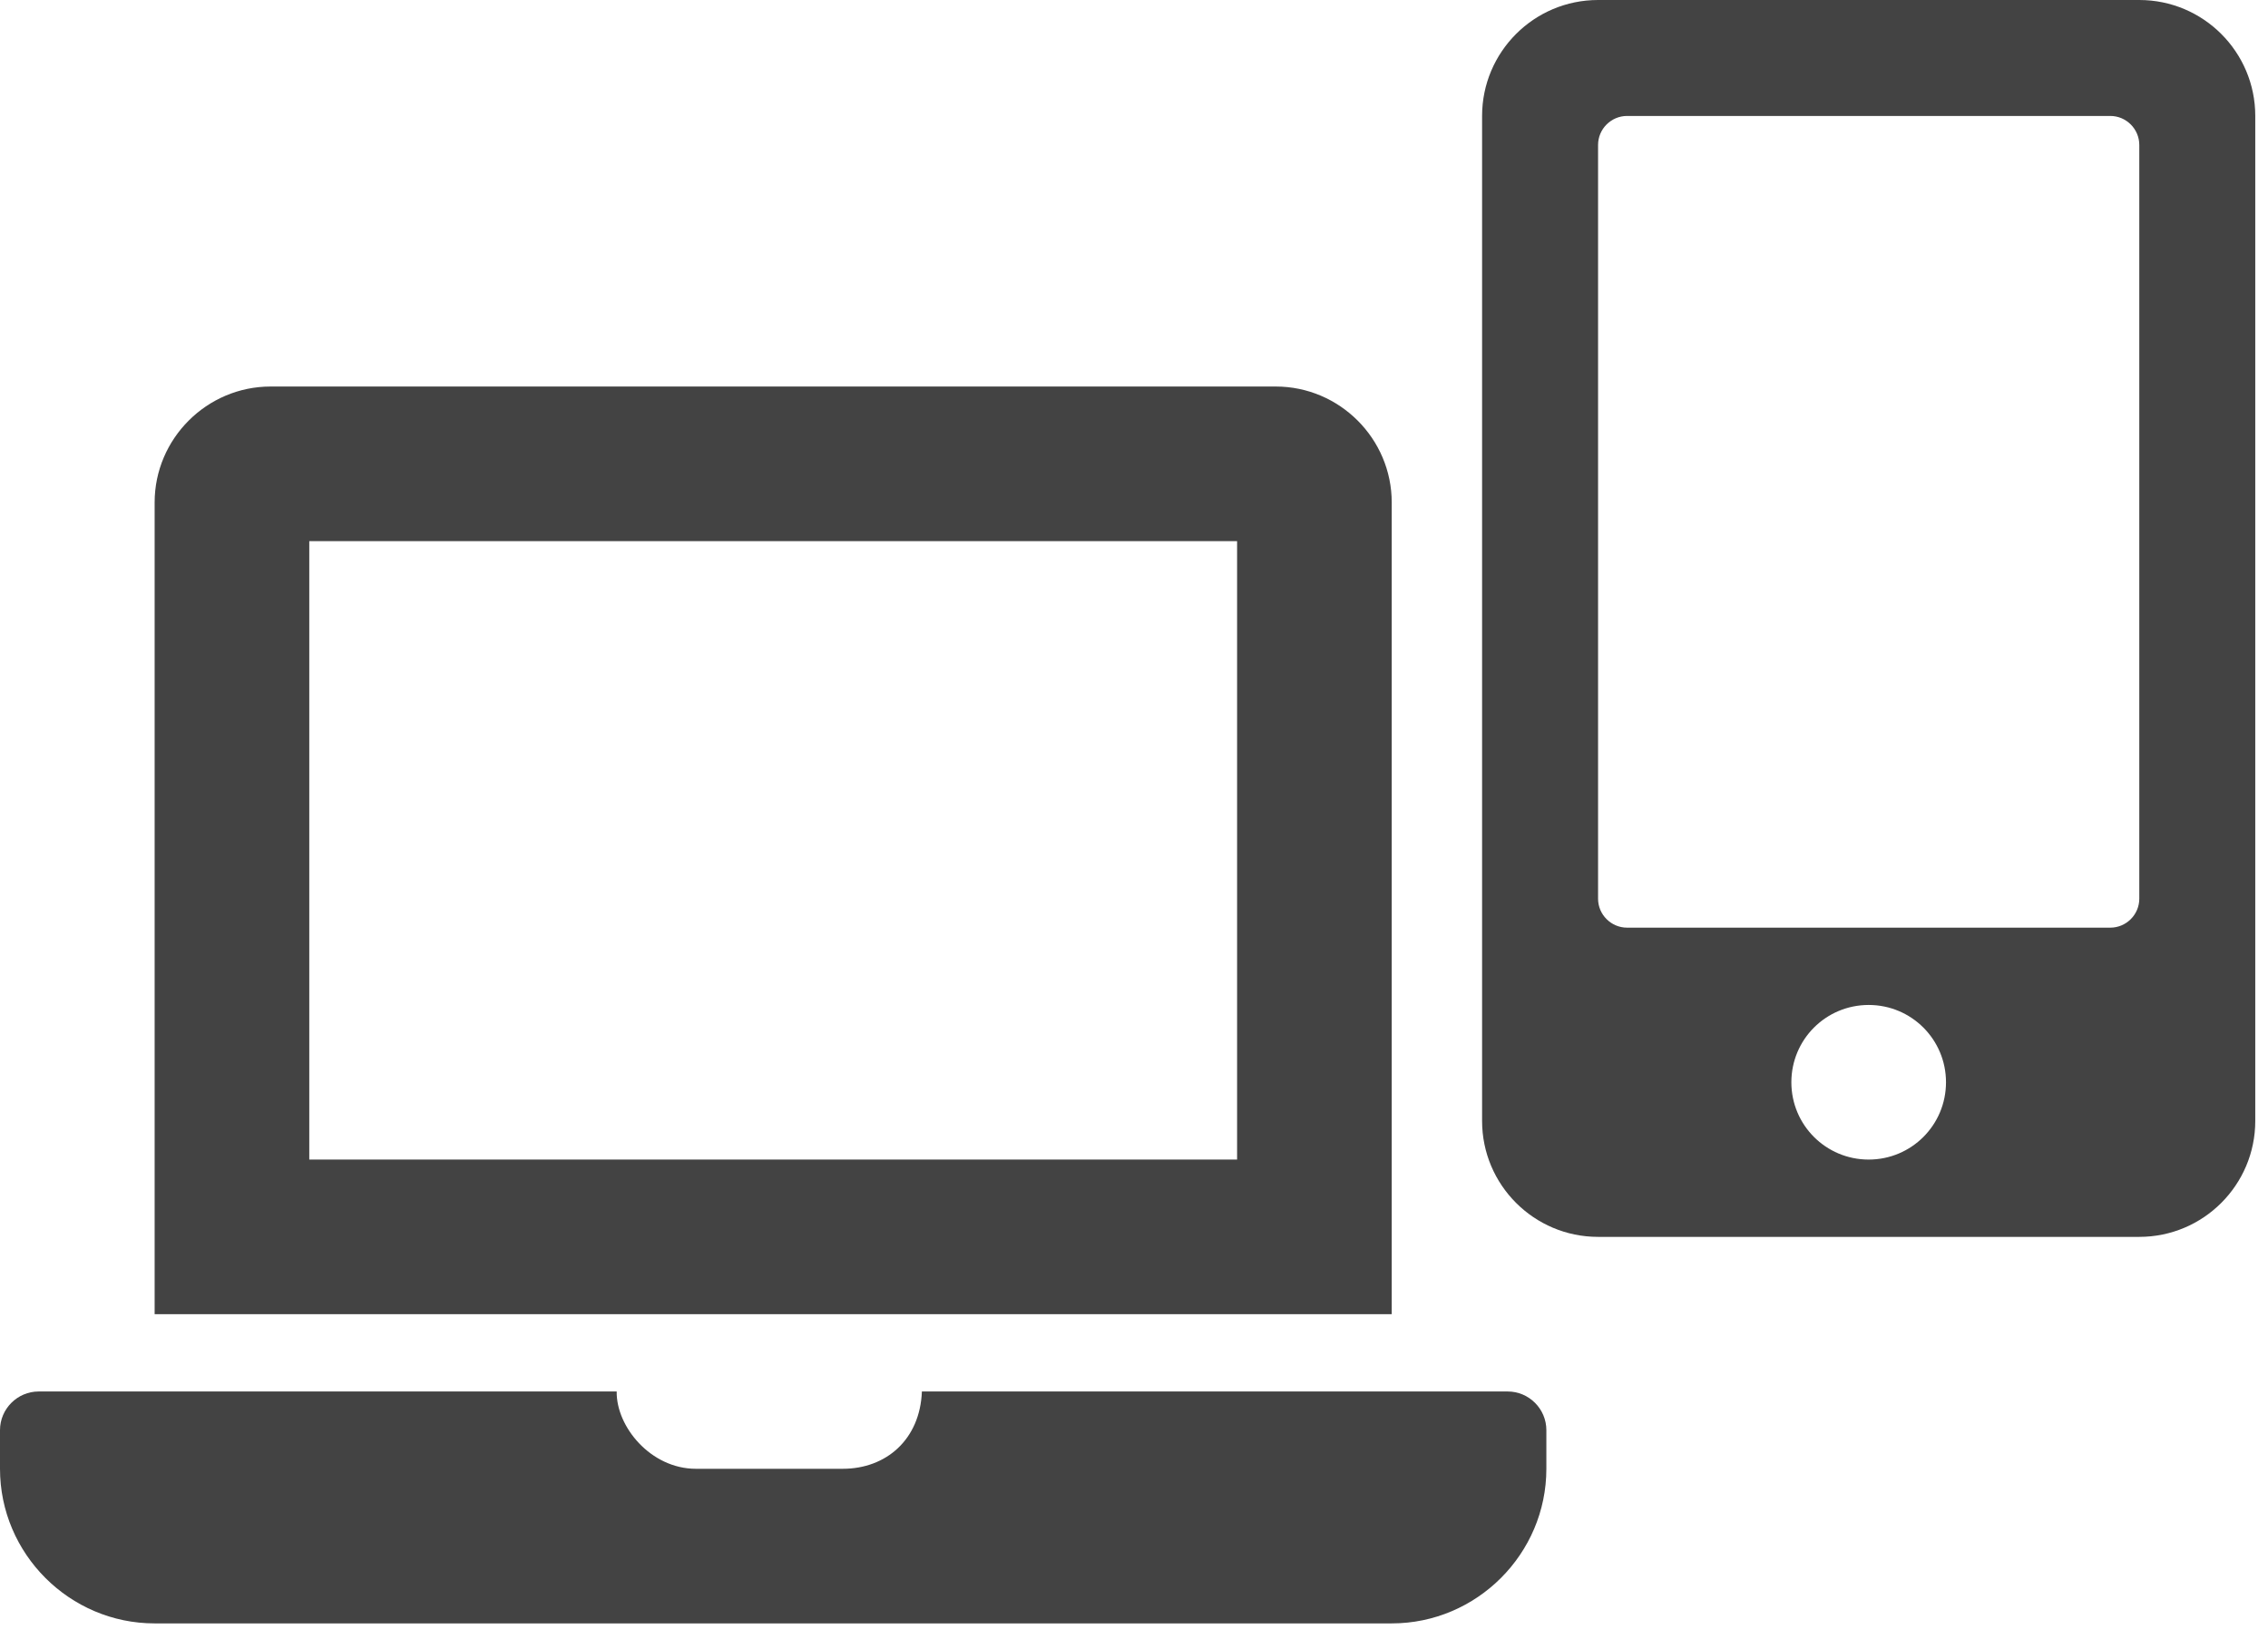
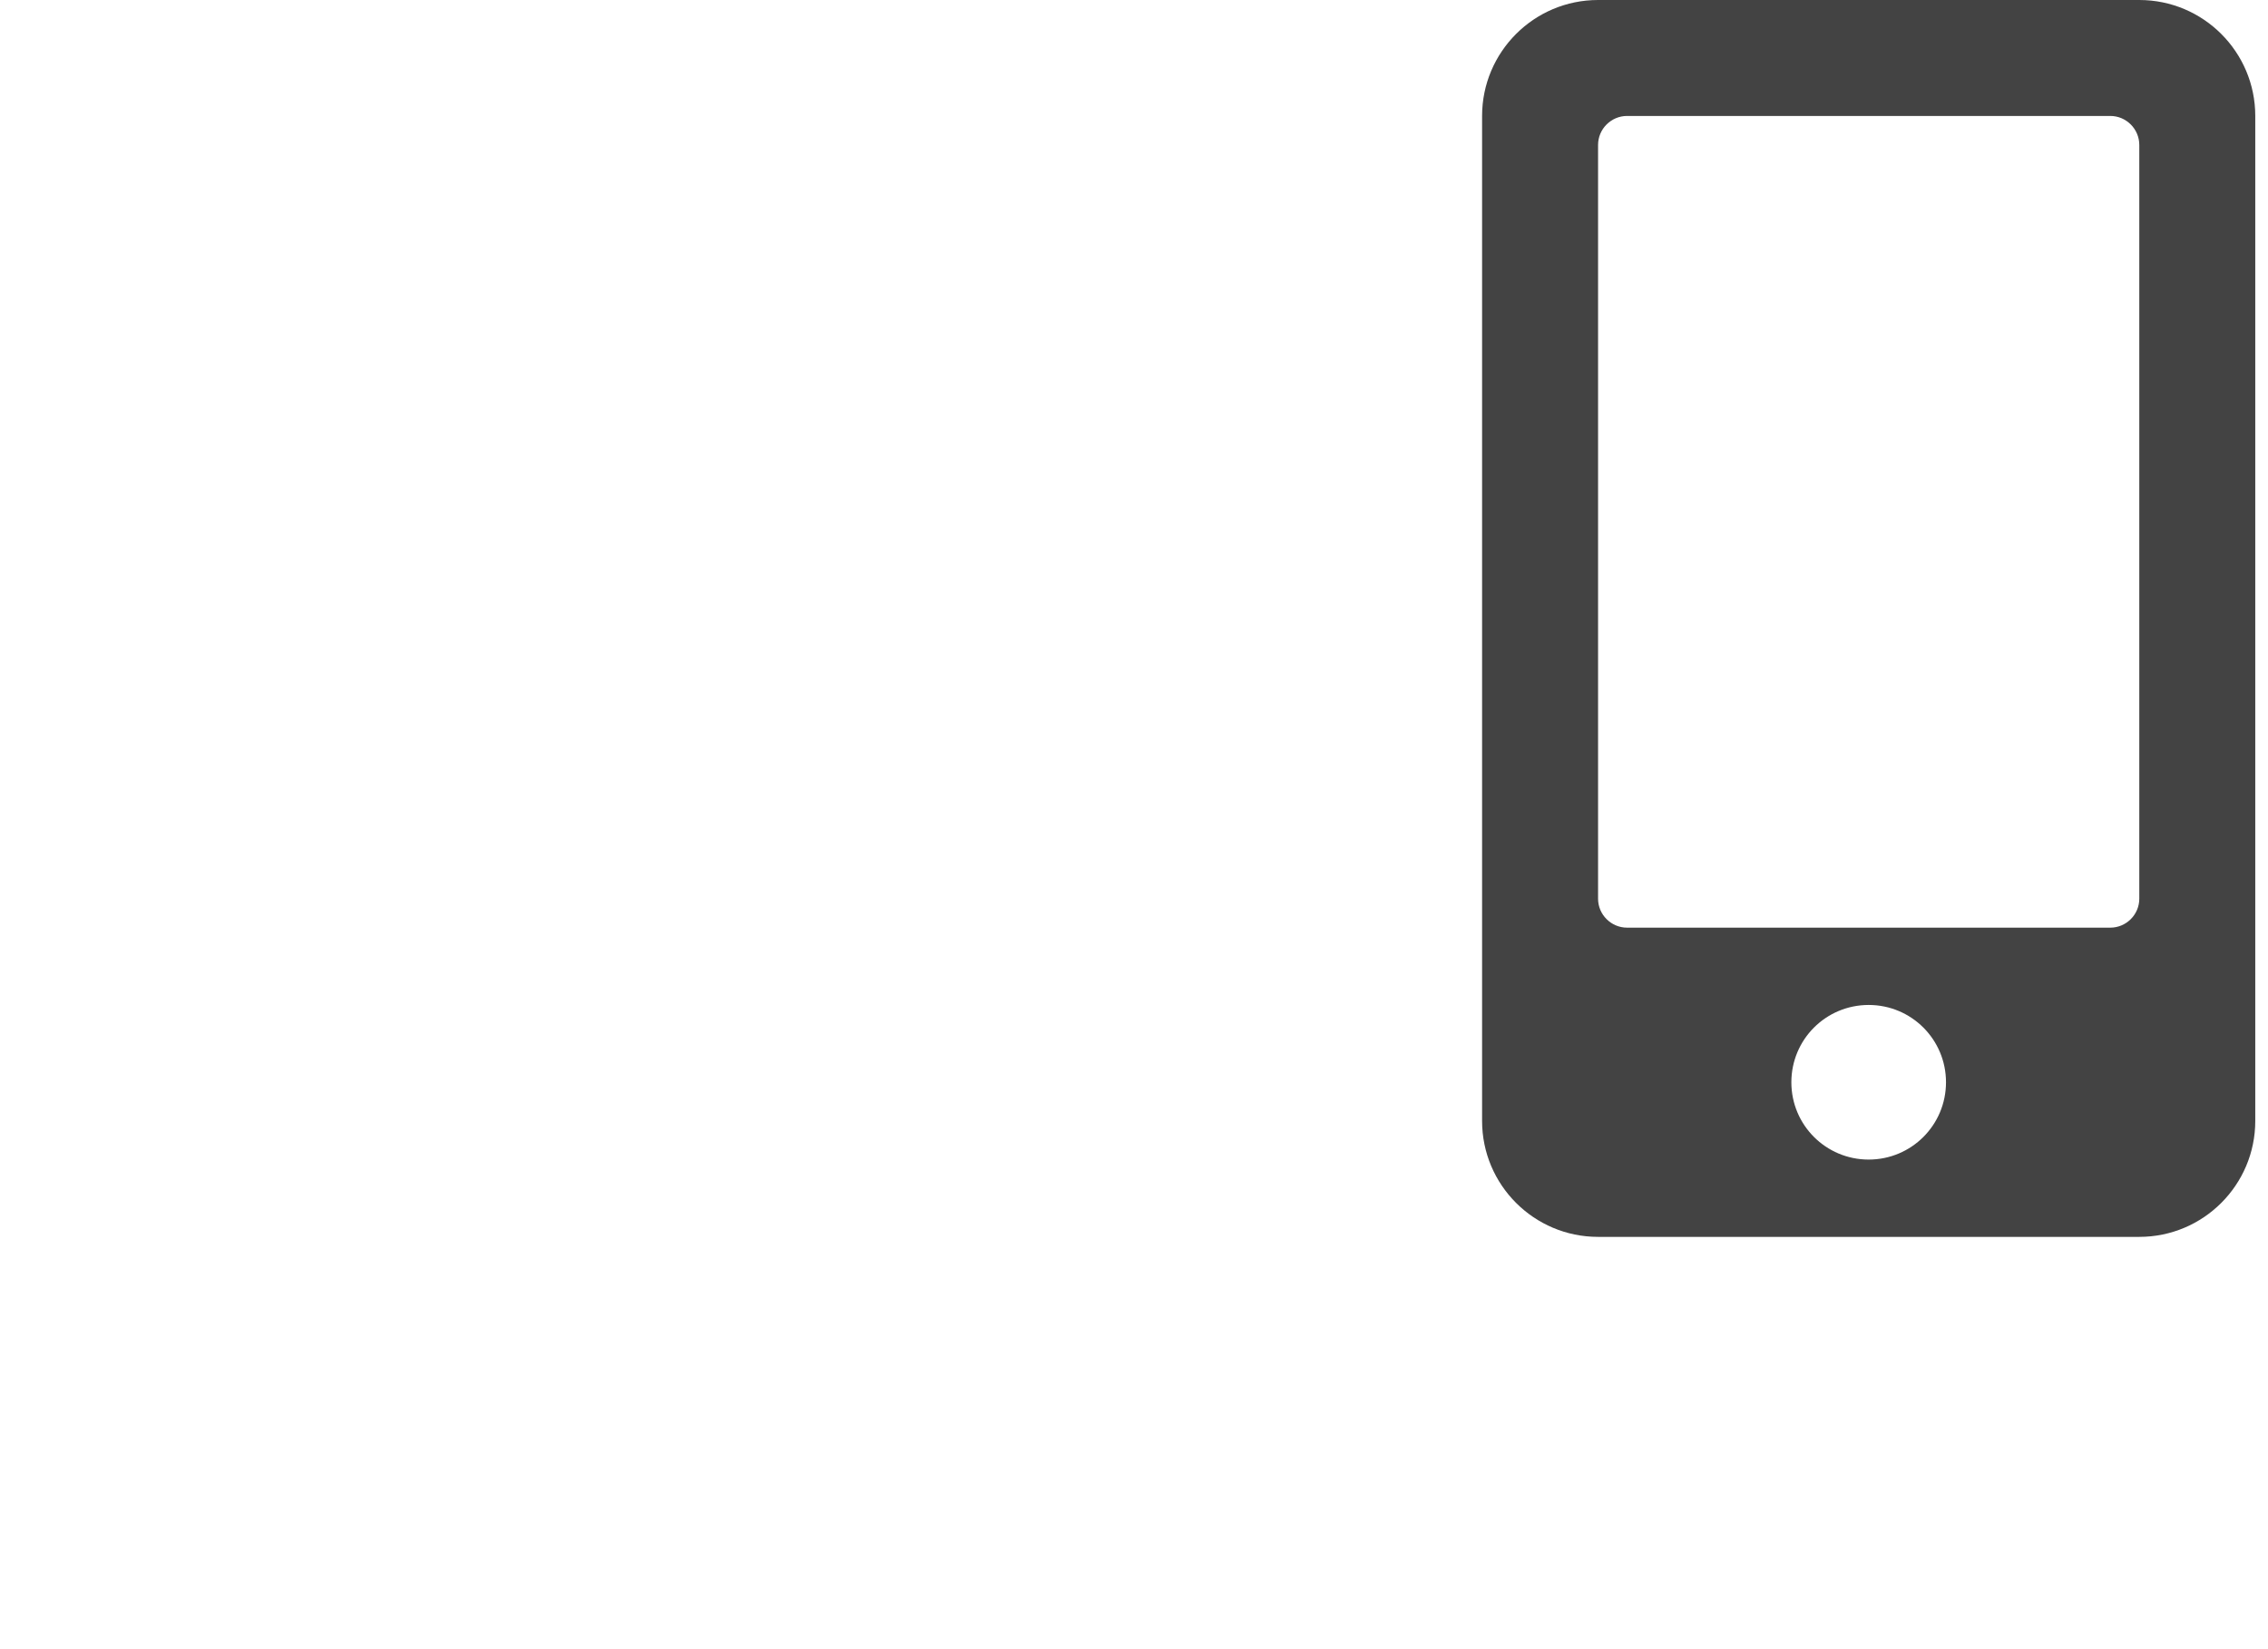
<svg xmlns="http://www.w3.org/2000/svg" width="44px" height="32px" viewBox="0 0 44 32" version="1.1">
  <title>A3EC5D6C-F140-4791-A5C6-4D2177D45A63</title>
  <desc>Created with sketchtool.</desc>
  <g id="Page-1" stroke="none" stroke-width="1" fill="none" fill-rule="evenodd">
    <g id="desktop-SEM-reskin" transform="translate(-667, -836)" fill="#434343" fill-rule="nonzero">
      <g id="Group-4" transform="translate(667, 836)">
        <g id="icons/solid/mobile-alt" transform="translate(24.753, 0)">
-           <path d="M16.75,0 L6.25,0 C5.008,0 4,1.008 4,2.25 L4,21.75 C4,22.992 5.008,24 6.25,24 L16.75,24 C17.992,24 19,22.992 19,21.75 L19,2.25 C19,1.008 17.992,0 16.75,0 Z M11.5,22.5 C10.67,22.5 10,21.83 10,21 C10,20.17 10.67,19.5 11.5,19.5 C12.33,19.5 13,20.17 13,21 C13,21.83 12.33,22.5 11.5,22.5 Z M16.75,17.438 C16.75,17.747 16.497,18 16.188,18 L6.813,18 C6.503,18 6.25,17.747 6.25,17.438 L6.25,2.813 C6.25,2.503 6.503,2.25 6.813,2.25 L16.188,2.25 C16.497,2.25 16.75,2.503 16.75,2.813 L16.75,17.438 Z" />
+           <path d="M16.75,0 L6.25,0 C5.008,0 4,1.008 4,2.25 L4,21.75 C4,22.992 5.008,24 6.25,24 L16.75,24 C17.992,24 19,22.992 19,21.75 L19,2.25 C19,1.008 17.992,0 16.75,0 Z M11.5,22.5 C10.67,22.5 10,21.83 10,21 C10,20.17 10.67,19.5 11.5,19.5 C12.33,19.5 13,20.17 13,21 C13,21.83 12.33,22.5 11.5,22.5 M16.75,17.438 C16.75,17.747 16.497,18 16.188,18 L6.813,18 C6.503,18 6.25,17.747 6.25,17.438 L6.25,2.813 C6.25,2.503 6.503,2.25 6.813,2.25 L16.188,2.25 C16.497,2.25 16.75,2.503 16.75,2.813 L16.75,17.438 Z" />
        </g>
        <g id="icons/solid/laptop" transform="translate(0, 5)">
-           <path d="M29.25,22 L17.885,22 C17.85,22.929 17.195,23.5 16.35,23.5 L13.5,23.5 C12.624,23.5 11.952,22.681 11.964,22 L0.75,22 C0.338,22 0,22.338 0,22.75 L0,23.5 C0,25.15 1.35,26.5 3,26.5 L27,26.5 C28.65,26.5 30,25.15 30,23.5 L30,22.75 C30,22.338 29.663,22 29.25,22 Z M27,4.75 C27,3.512 25.988,2.5 24.75,2.5 L5.25,2.5 C4.013,2.5 3,3.512 3,4.75 L3,20.5 L27,20.5 L27,4.75 Z M24,17.5 L6,17.5 L6,5.5 L24,5.5 L24,17.5 Z" />
-         </g>
+           </g>
      </g>
    </g>
  </g>
</svg>